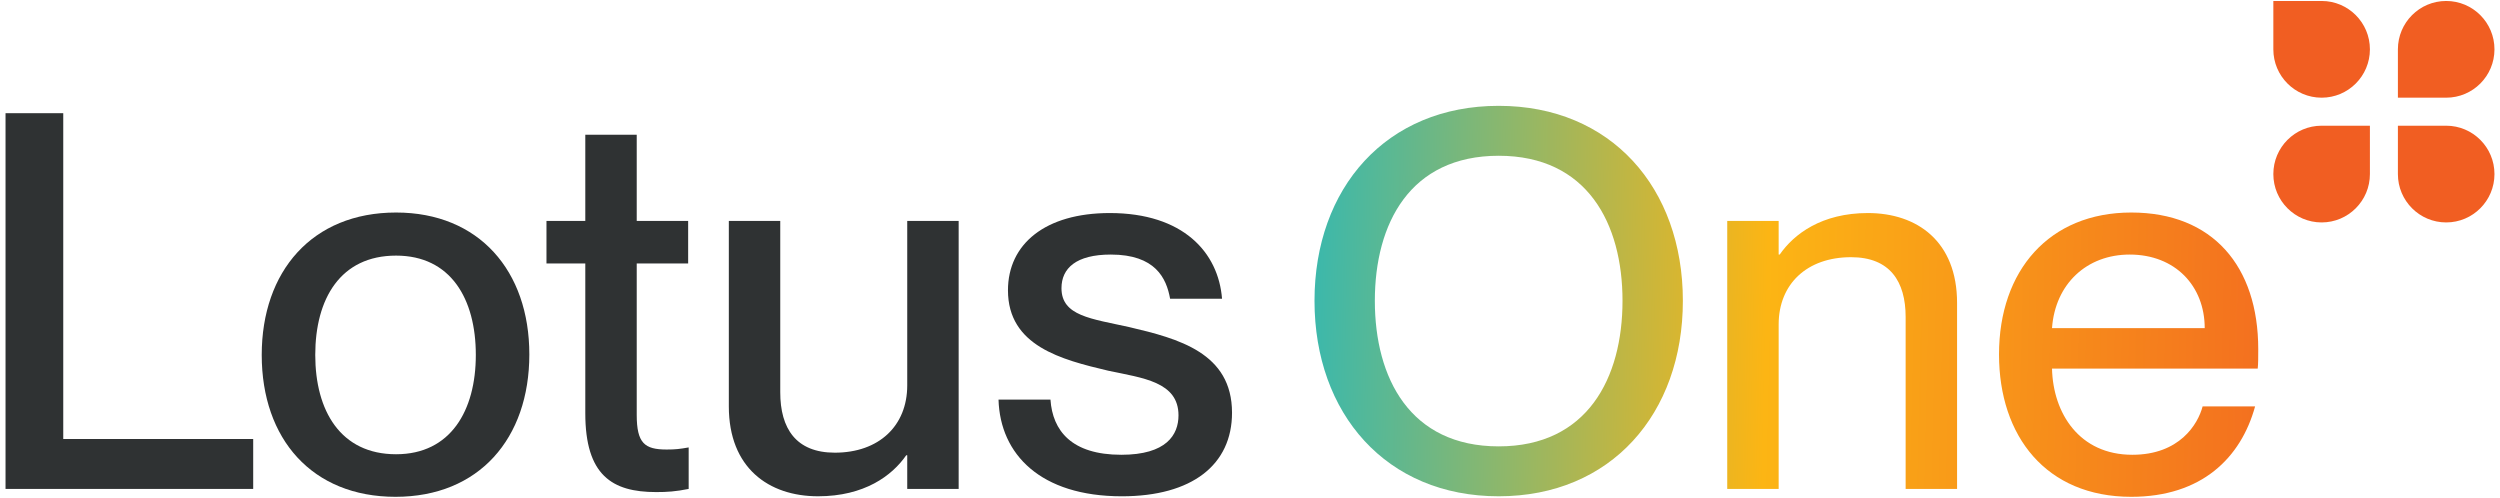
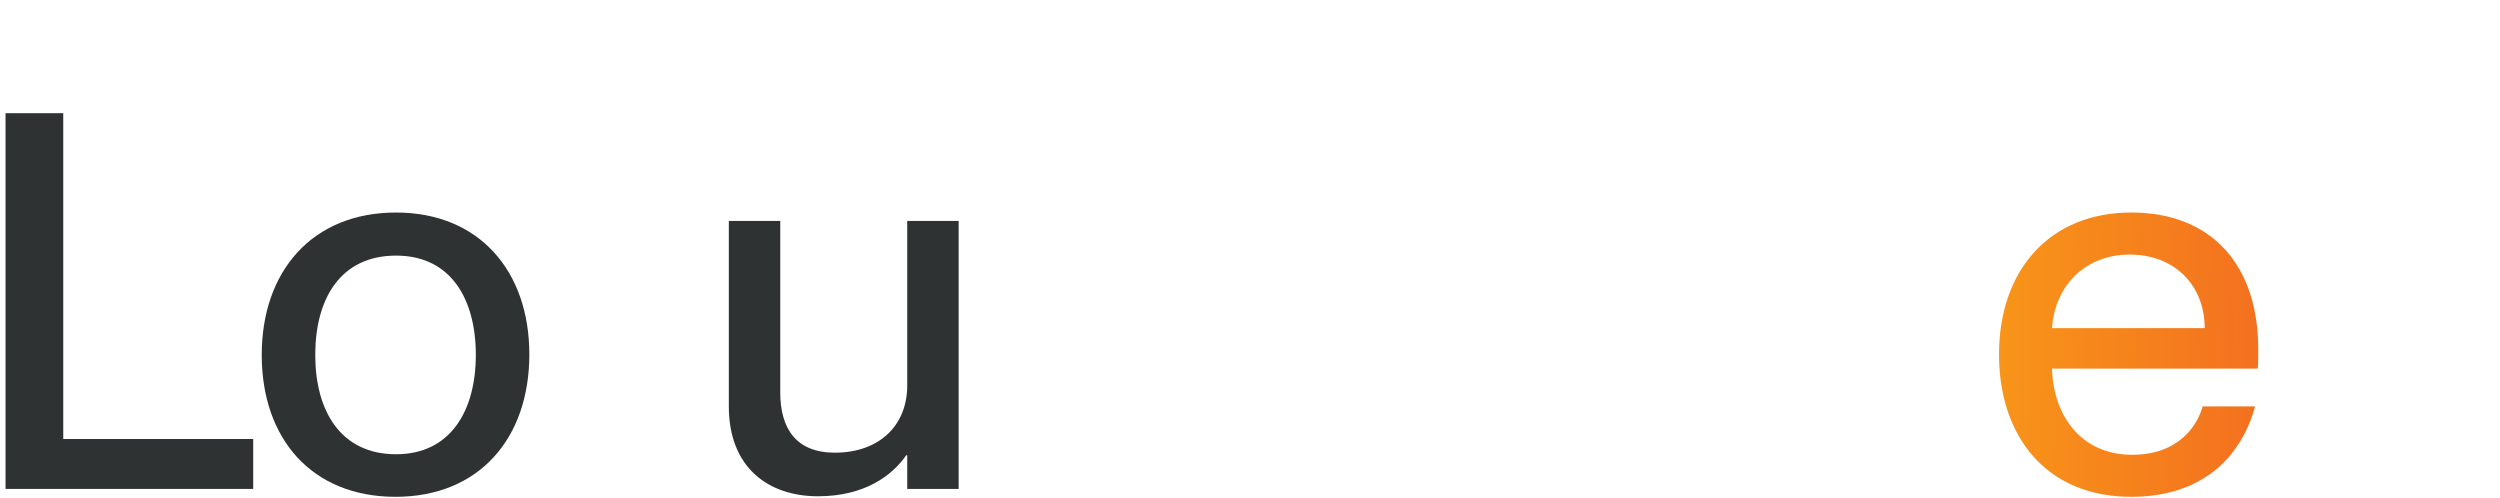
<svg xmlns="http://www.w3.org/2000/svg" width="226" height="45" viewBox="0 0 226 45" fill="none">
-   <path fill-rule="evenodd" clip-rule="evenodd" d="M209.875 0.088H205.51V4.46C205.51 6.874 207.464 8.831 209.875 8.831C212.286 8.831 214.24 6.874 214.24 4.46C214.24 2.045 212.286 0.088 209.875 0.088ZM216.77 4.46V8.831H221.135C223.546 8.831 225.5 6.874 225.5 4.46C225.5 2.045 223.546 0.088 221.135 0.088C218.724 0.088 216.77 2.045 216.77 4.46ZM216.77 11.364H221.135C223.546 11.364 225.5 13.322 225.5 15.736C225.5 18.15 223.546 20.108 221.135 20.108C218.724 20.108 216.77 18.15 216.77 15.736V11.364ZM214.24 15.736V11.364H209.875C207.464 11.364 205.51 13.322 205.51 15.736C205.51 18.15 207.464 20.108 209.875 20.108C212.286 20.108 214.24 18.15 214.24 15.736Z" fill="#F15E22" />
  <path d="M192.665 44.912C184.981 44.912 180.711 39.449 180.711 32.038C180.711 24.437 185.265 19.212 192.665 19.212C200.018 19.212 204.145 24.057 204.145 31.563C204.145 32.228 204.145 32.941 204.097 33.321H185.502C185.597 37.359 187.969 41.112 192.76 41.112C197.029 41.112 198.689 38.356 199.116 36.741H203.86C202.579 41.397 199.022 44.912 192.665 44.912ZM185.502 29.663H199.306C199.306 25.863 196.65 23.012 192.523 23.012C188.633 23.012 185.787 25.673 185.502 29.663Z" fill="url(#paint0_linear_101_4505)" />
-   <path d="M172.27 28.665C172.27 25.435 170.847 23.25 167.337 23.25C163.353 23.25 160.791 25.672 160.791 29.33V44.199H156.142V19.972H160.791V23.012H160.886C162.167 21.16 164.681 19.259 168.855 19.259C173.314 19.259 176.919 21.825 176.919 27.383V44.199H172.27V28.665Z" fill="url(#paint1_linear_101_4505)" />
-   <path d="M135.481 44.864C125.329 44.864 118.831 37.406 118.831 27.193C118.831 16.979 125.329 9.568 135.481 9.568C145.632 9.568 152.131 16.979 152.131 27.193C152.131 37.406 145.632 44.864 135.481 44.864ZM124.286 27.193C124.286 34.176 127.464 40.352 135.481 40.352C143.497 40.352 146.675 34.176 146.675 27.193C146.675 20.209 143.497 14.081 135.481 14.081C127.464 14.081 124.286 20.209 124.286 27.193Z" fill="url(#paint2_linear_101_4505)" />
-   <path d="M101.413 44.865C94.061 44.865 90.408 41.064 90.266 36.124H94.962C95.152 38.926 96.859 41.112 101.366 41.112C105.445 41.112 106.536 39.307 106.536 37.549C106.536 34.509 103.311 34.176 100.18 33.511C95.958 32.513 91.12 31.278 91.12 26.243C91.12 22.062 94.488 19.259 100.322 19.259C106.963 19.259 110.141 22.822 110.473 27.003H105.777C105.445 25.15 104.449 23.012 100.417 23.012C97.286 23.012 95.958 24.247 95.958 26.053C95.958 28.57 98.662 28.808 102.077 29.568C106.536 30.613 111.375 31.896 111.375 37.311C111.375 42.014 107.77 44.865 101.413 44.865Z" fill="#2F3233" />
  <path d="M82.014 34.841V19.972H86.663V44.199H82.014V41.159H81.92C80.639 43.012 78.125 44.864 73.951 44.864C69.492 44.864 65.886 42.299 65.886 36.741V19.972H70.535V35.459C70.535 38.736 71.958 40.922 75.468 40.922C79.453 40.922 82.014 38.499 82.014 34.841Z" fill="#2F3233" />
-   <path d="M60.264 40.637C61.07 40.637 61.45 40.589 62.256 40.447V44.199C61.07 44.437 60.311 44.484 59.315 44.484C55.331 44.484 52.911 42.964 52.911 37.359V23.82H49.401V19.972H52.911V12.181H57.56V19.972H62.209V23.82H57.56V37.501C57.56 40.066 58.272 40.637 60.264 40.637Z" fill="#2F3233" />
  <path d="M35.756 44.912C28.214 44.912 23.66 39.687 23.66 32.086C23.66 24.532 28.214 19.212 35.804 19.212C43.299 19.212 47.852 24.485 47.852 32.038C47.852 39.639 43.299 44.912 35.756 44.912ZM35.804 41.064C40.737 41.064 43.014 37.121 43.014 32.086C43.014 27.003 40.737 23.107 35.804 23.107C30.776 23.107 28.499 27.003 28.499 32.086C28.499 37.121 30.776 41.064 35.804 41.064Z" fill="#2F3233" />
  <path d="M22.889 44.199H0.5V10.233H5.718V39.686H22.889V44.199Z" fill="#2F3233" />
  <defs>
    <linearGradient id="paint0_linear_101_4505" x1="106.064" y1="27.233" x2="216.182" y2="29.771" gradientUnits="userSpaceOnUse">
      <stop stop-color="#00B9DA" />
      <stop offset="0.487" stop-color="#FCB514" />
      <stop offset="1" stop-color="#F15E22" />
    </linearGradient>
    <linearGradient id="paint1_linear_101_4505" x1="106.064" y1="27.233" x2="216.182" y2="29.771" gradientUnits="userSpaceOnUse">
      <stop stop-color="#00B9DA" />
      <stop offset="0.487" stop-color="#FCB514" />
      <stop offset="1" stop-color="#F15E22" />
    </linearGradient>
    <linearGradient id="paint2_linear_101_4505" x1="106.064" y1="27.233" x2="216.183" y2="29.771" gradientUnits="userSpaceOnUse">
      <stop stop-color="#00B9DA" />
      <stop offset="0.487" stop-color="#FCB514" />
      <stop offset="1" stop-color="#F15E22" />
    </linearGradient>
  </defs>
</svg>